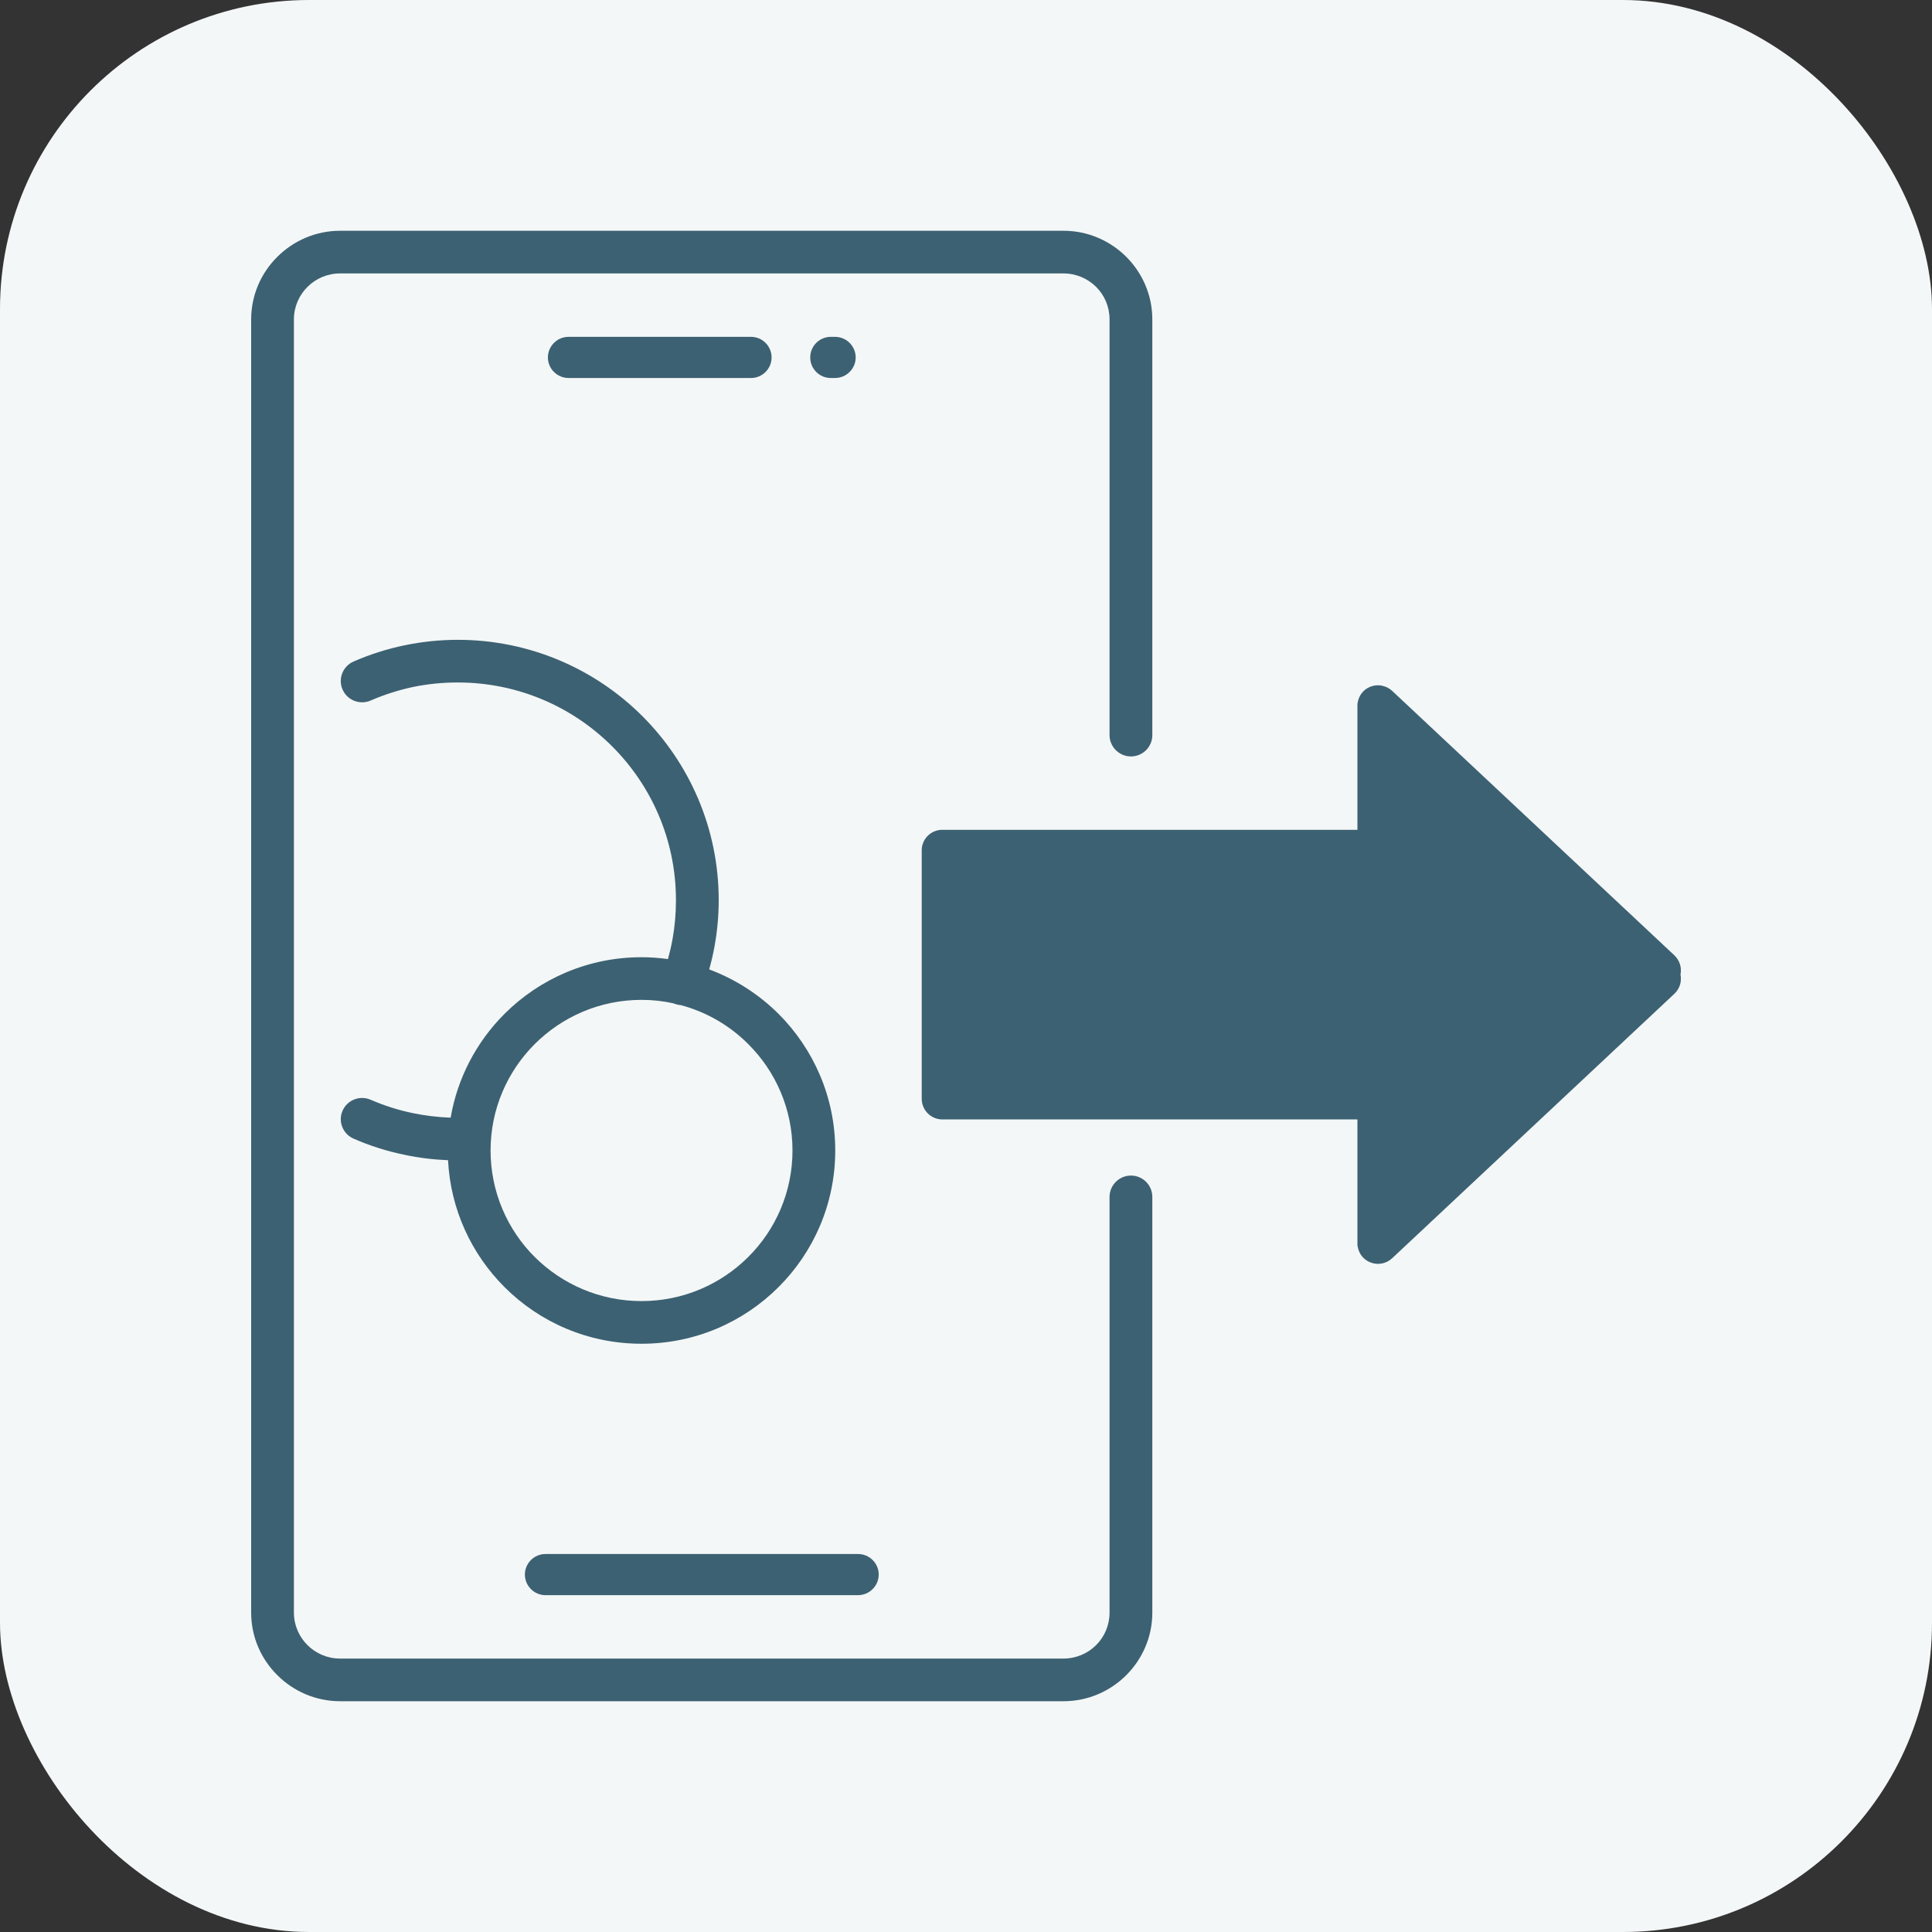
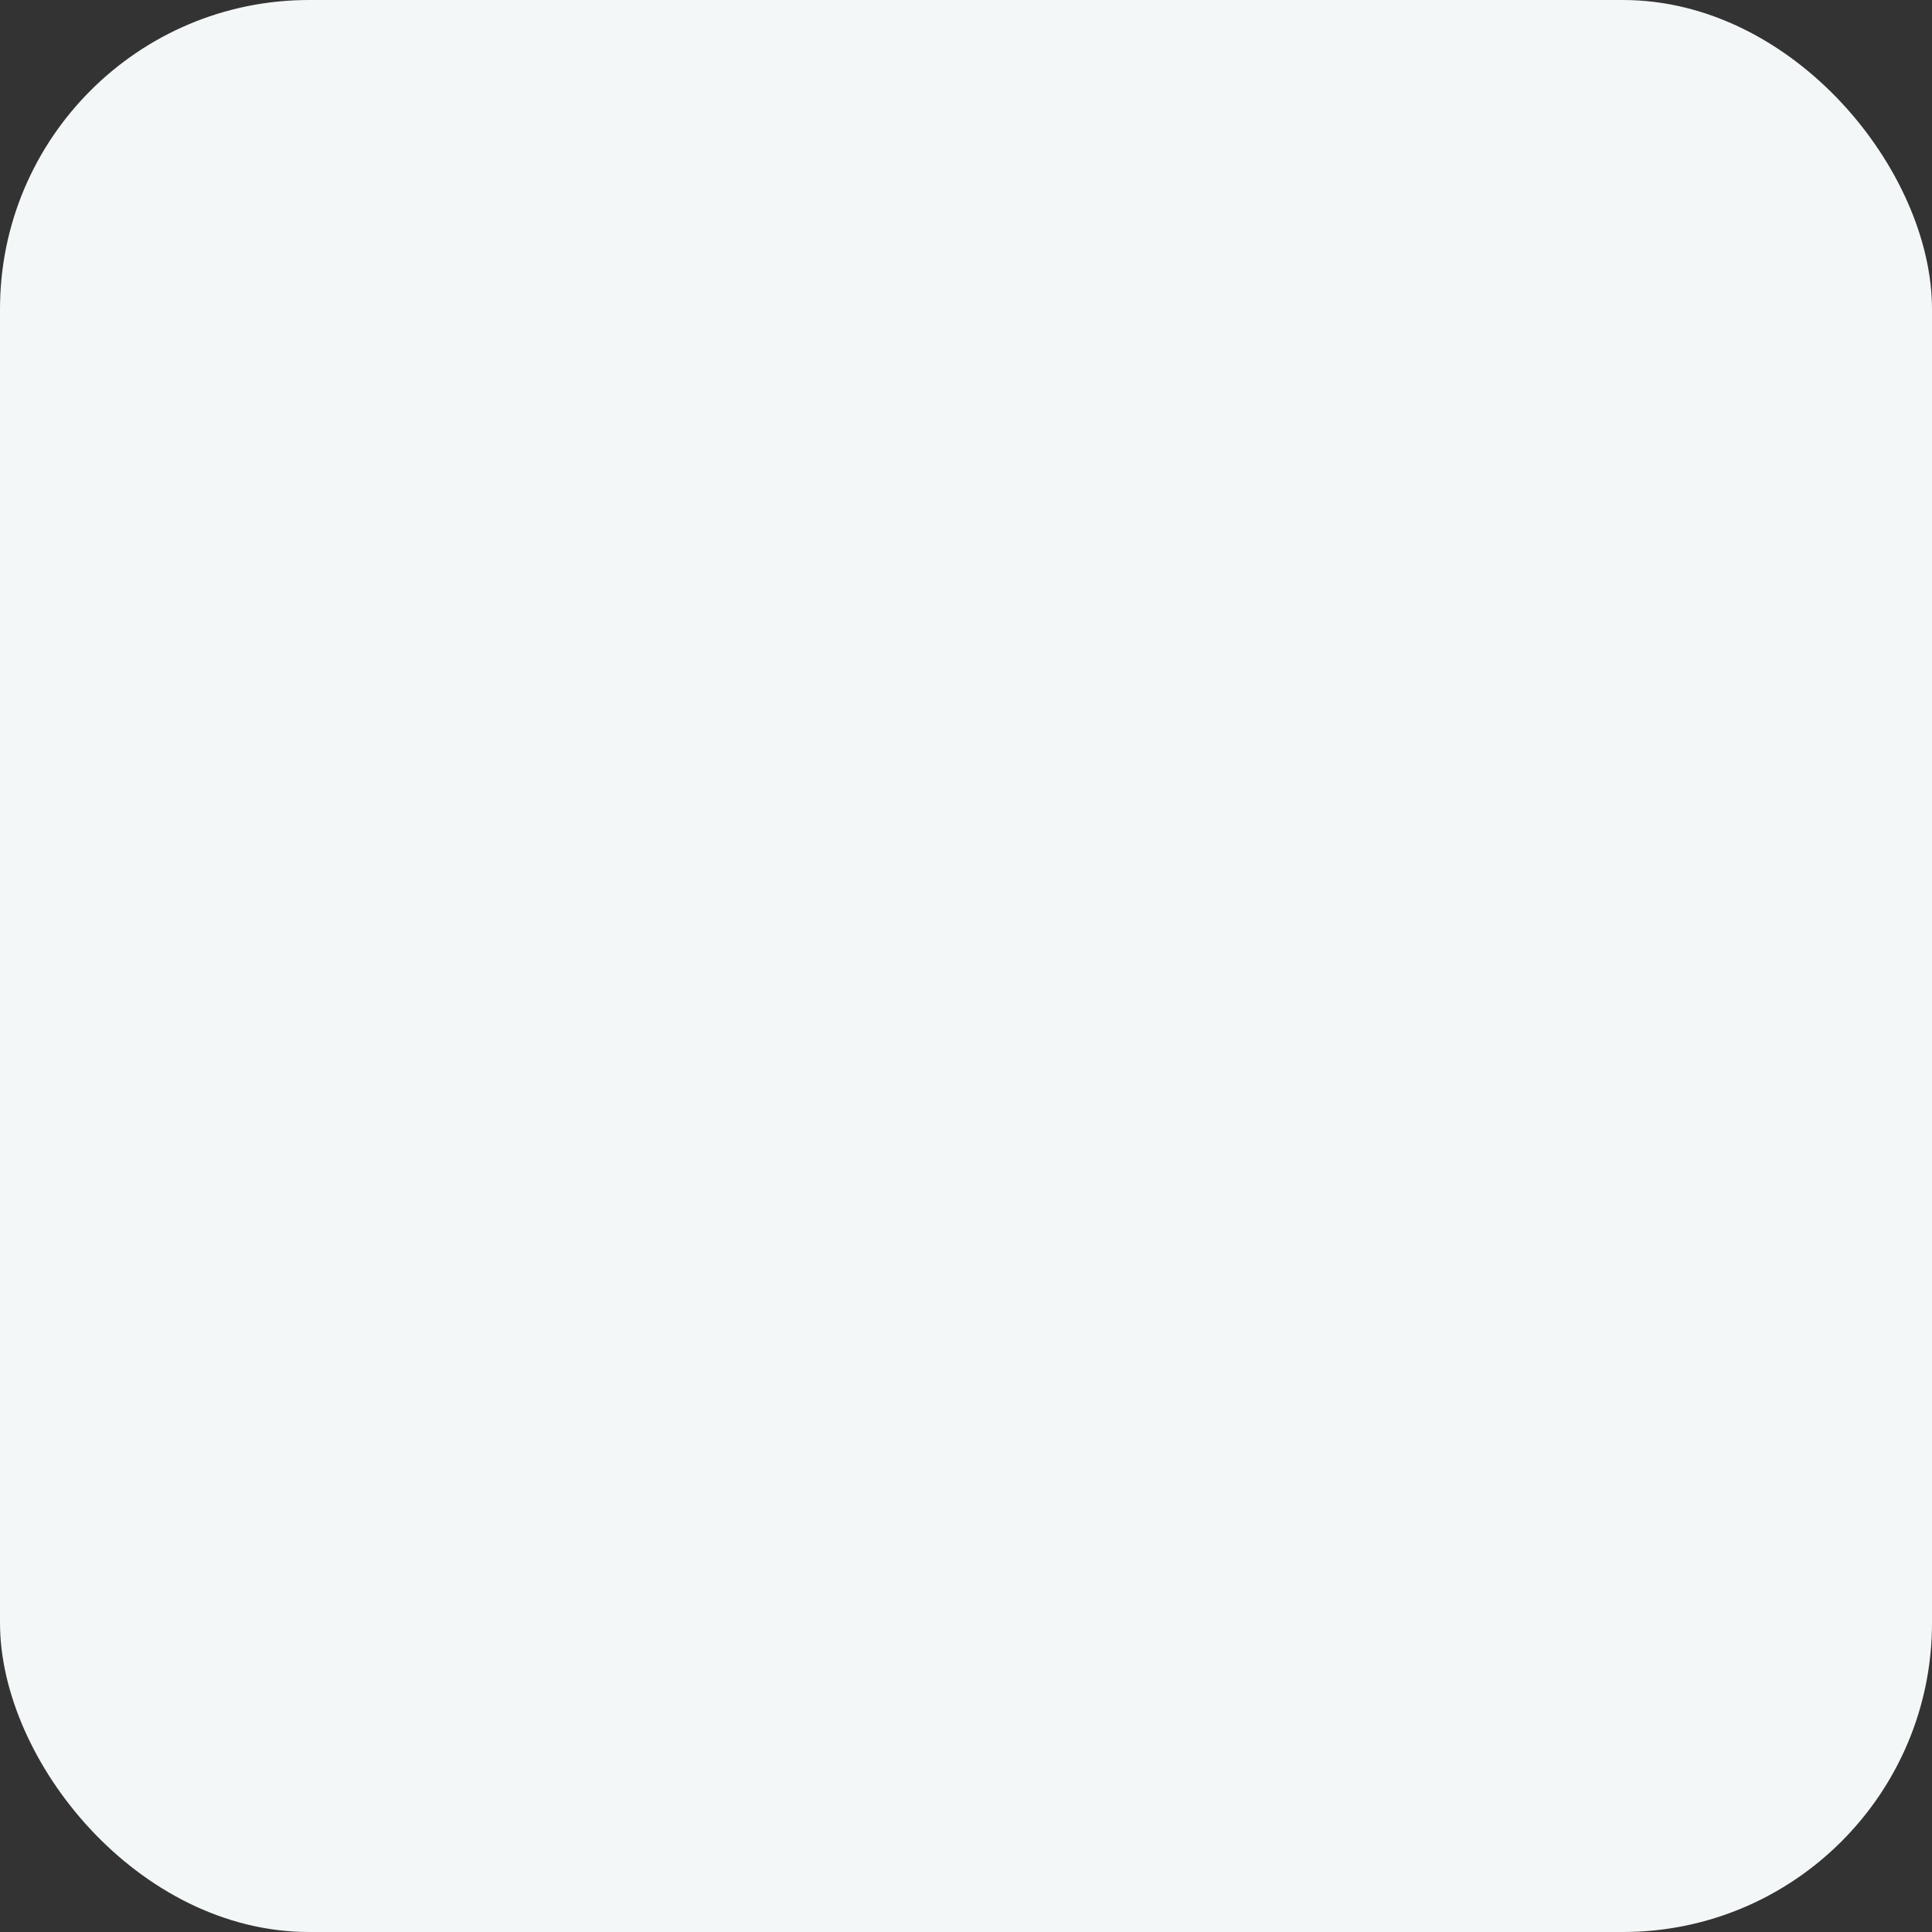
<svg xmlns="http://www.w3.org/2000/svg" width="100" height="100" viewBox="0 0 100 100" fill="none">
  <rect x="0" y="0" width="100" height="100" fill="#333333" stroke="none" />
  <rect width="100" height="100" rx="16" fill="#F4F7F7" />
  <g clip-path="url(#clip0_20332_30136)">
-     <path fill-rule="evenodd" clip-rule="evenodd" d="M38.873 17.435H29.424C28.84 17.435 28.359 17.915 28.359 18.503C28.359 19.085 28.84 19.565 29.424 19.565H38.873C39.462 19.565 39.937 19.085 39.937 18.503C39.937 17.915 39.462 17.435 38.873 17.435ZM43.22 17.435H43.001C42.411 17.435 41.937 17.915 41.937 18.503C41.937 19.085 42.411 19.565 43.001 19.565H43.22C43.81 19.565 44.29 19.085 44.29 18.503C44.29 17.915 43.81 17.435 43.22 17.435ZM28.232 80.435H44.412C45.002 80.435 45.482 80.915 45.482 81.497C45.482 82.085 45.002 82.565 44.412 82.565H28.232C27.648 82.565 27.168 82.085 27.168 81.497C27.168 80.915 27.648 80.435 28.232 80.435ZM23.191 60.052C22.431 60.022 21.677 59.931 20.941 59.773C20.023 59.585 19.141 59.306 18.302 58.936C17.743 58.693 17.487 58.044 17.731 57.492C17.974 56.934 18.625 56.679 19.184 56.922C19.883 57.225 20.619 57.462 21.385 57.619C22.011 57.747 22.656 57.826 23.325 57.85C23.683 55.769 24.681 53.907 26.116 52.475C27.928 50.667 30.433 49.545 33.206 49.545C33.668 49.545 34.124 49.581 34.574 49.642C34.665 49.302 34.75 48.957 34.811 48.605C34.926 47.968 34.987 47.294 34.987 46.591C34.987 43.479 33.722 40.664 31.679 38.625C29.636 36.587 26.815 35.325 23.696 35.325C22.893 35.325 22.121 35.404 21.385 35.556C20.619 35.72 19.883 35.956 19.184 36.26C18.625 36.502 17.974 36.247 17.731 35.689C17.487 35.131 17.743 34.482 18.302 34.239C19.141 33.875 20.023 33.59 20.935 33.402C21.835 33.214 22.759 33.117 23.696 33.117C27.423 33.117 30.804 34.628 33.242 37.06C35.686 39.499 37.2 42.872 37.2 46.591C37.2 47.391 37.127 48.198 36.982 48.993C36.909 49.393 36.817 49.788 36.708 50.176C38.07 50.685 39.286 51.474 40.295 52.475C42.108 54.289 43.232 56.788 43.232 59.548C43.232 62.315 42.108 64.814 40.295 66.622C38.477 68.436 35.972 69.552 33.206 69.552C30.433 69.552 27.928 68.436 26.116 66.622C24.413 64.923 23.319 62.612 23.191 60.052ZM35.243 52.026C35.139 52.02 35.03 51.996 34.926 51.959L34.866 51.935C34.331 51.814 33.771 51.753 33.206 51.753C31.047 51.753 29.095 52.627 27.678 54.04C26.268 55.448 25.392 57.401 25.392 59.548C25.392 61.702 26.268 63.656 27.678 65.063C29.095 66.47 31.047 67.344 33.206 67.344C35.364 67.344 37.316 66.47 38.727 65.063C40.144 63.656 41.019 61.702 41.019 59.548C41.019 57.401 40.144 55.448 38.727 54.04C37.778 53.088 36.58 52.384 35.243 52.026ZM57.43 61.951C57.43 61.344 57.929 60.847 58.537 60.847C59.151 60.847 59.644 61.344 59.644 61.951V83.469C59.644 84.73 59.127 85.877 58.294 86.708C57.461 87.539 56.312 88.055 55.047 88.055H17.603C16.338 88.055 15.189 87.539 14.356 86.708C13.517 85.877 13 84.73 13 83.469V16.532C13 15.27 13.517 14.123 14.356 13.292C15.189 12.461 16.338 11.945 17.603 11.945H55.047C56.312 11.945 57.461 12.461 58.294 13.292C59.127 14.123 59.644 15.27 59.644 16.532V38.049C59.644 38.656 59.151 39.153 58.537 39.153C57.929 39.153 57.43 38.656 57.43 38.049V16.532C57.43 15.876 57.169 15.282 56.737 14.851C56.306 14.42 55.703 14.153 55.047 14.153H17.603C16.94 14.153 16.344 14.42 15.913 14.851C15.481 15.282 15.213 15.876 15.213 16.532V83.469C15.213 84.124 15.481 84.718 15.913 85.149C16.344 85.58 16.94 85.847 17.603 85.847H55.047C55.703 85.847 56.306 85.58 56.737 85.149C57.169 84.718 57.43 84.124 57.43 83.469V61.951ZM48.772 57.941C48.188 57.941 47.708 57.462 47.708 56.873V44.012C47.708 43.424 48.188 42.951 48.772 42.951H70.26V36.532V36.514V36.508V36.49V36.478V36.466V36.454V36.441V36.423L70.266 36.411V36.399V36.387L70.272 36.375C70.303 36.169 70.394 35.968 70.546 35.805C70.716 35.623 70.935 35.519 71.16 35.483L71.185 35.477H71.191H71.215H71.239V35.471H71.264H71.27H71.288H71.294H71.312H71.324H71.367H71.379H71.391L71.416 35.477H71.434H71.44L71.495 35.483L71.513 35.489H71.519L71.537 35.495H71.543L71.561 35.501C71.744 35.538 71.908 35.623 72.054 35.756L86.666 49.448C86.945 49.715 87.055 50.091 86.982 50.443C87.055 50.795 86.945 51.177 86.666 51.438L72.054 65.13C71.908 65.263 71.744 65.348 71.561 65.391H71.543L71.537 65.397H71.519H71.513L71.495 65.403L71.44 65.409H71.434H71.416L71.391 65.415H71.379H71.367H71.324H71.312H71.294H71.288H71.27H71.264H71.239L71.215 65.409H71.191H71.185L71.16 65.403C70.935 65.366 70.716 65.263 70.546 65.081C70.394 64.917 70.303 64.717 70.272 64.511L70.266 64.499V64.487V64.475L70.26 64.462V64.45V64.432V64.42V64.408V64.396V64.377V64.371V64.353V57.941H48.772Z" fill="#3C6173" />
-   </g>
+     </g>
  <defs>
    <clipPath id="clip0_20332_30136">
-       <rect width="74" height="76.155" fill="white" transform="translate(13 11.922)" />
-     </clipPath>
+       </clipPath>
  </defs>
</svg>